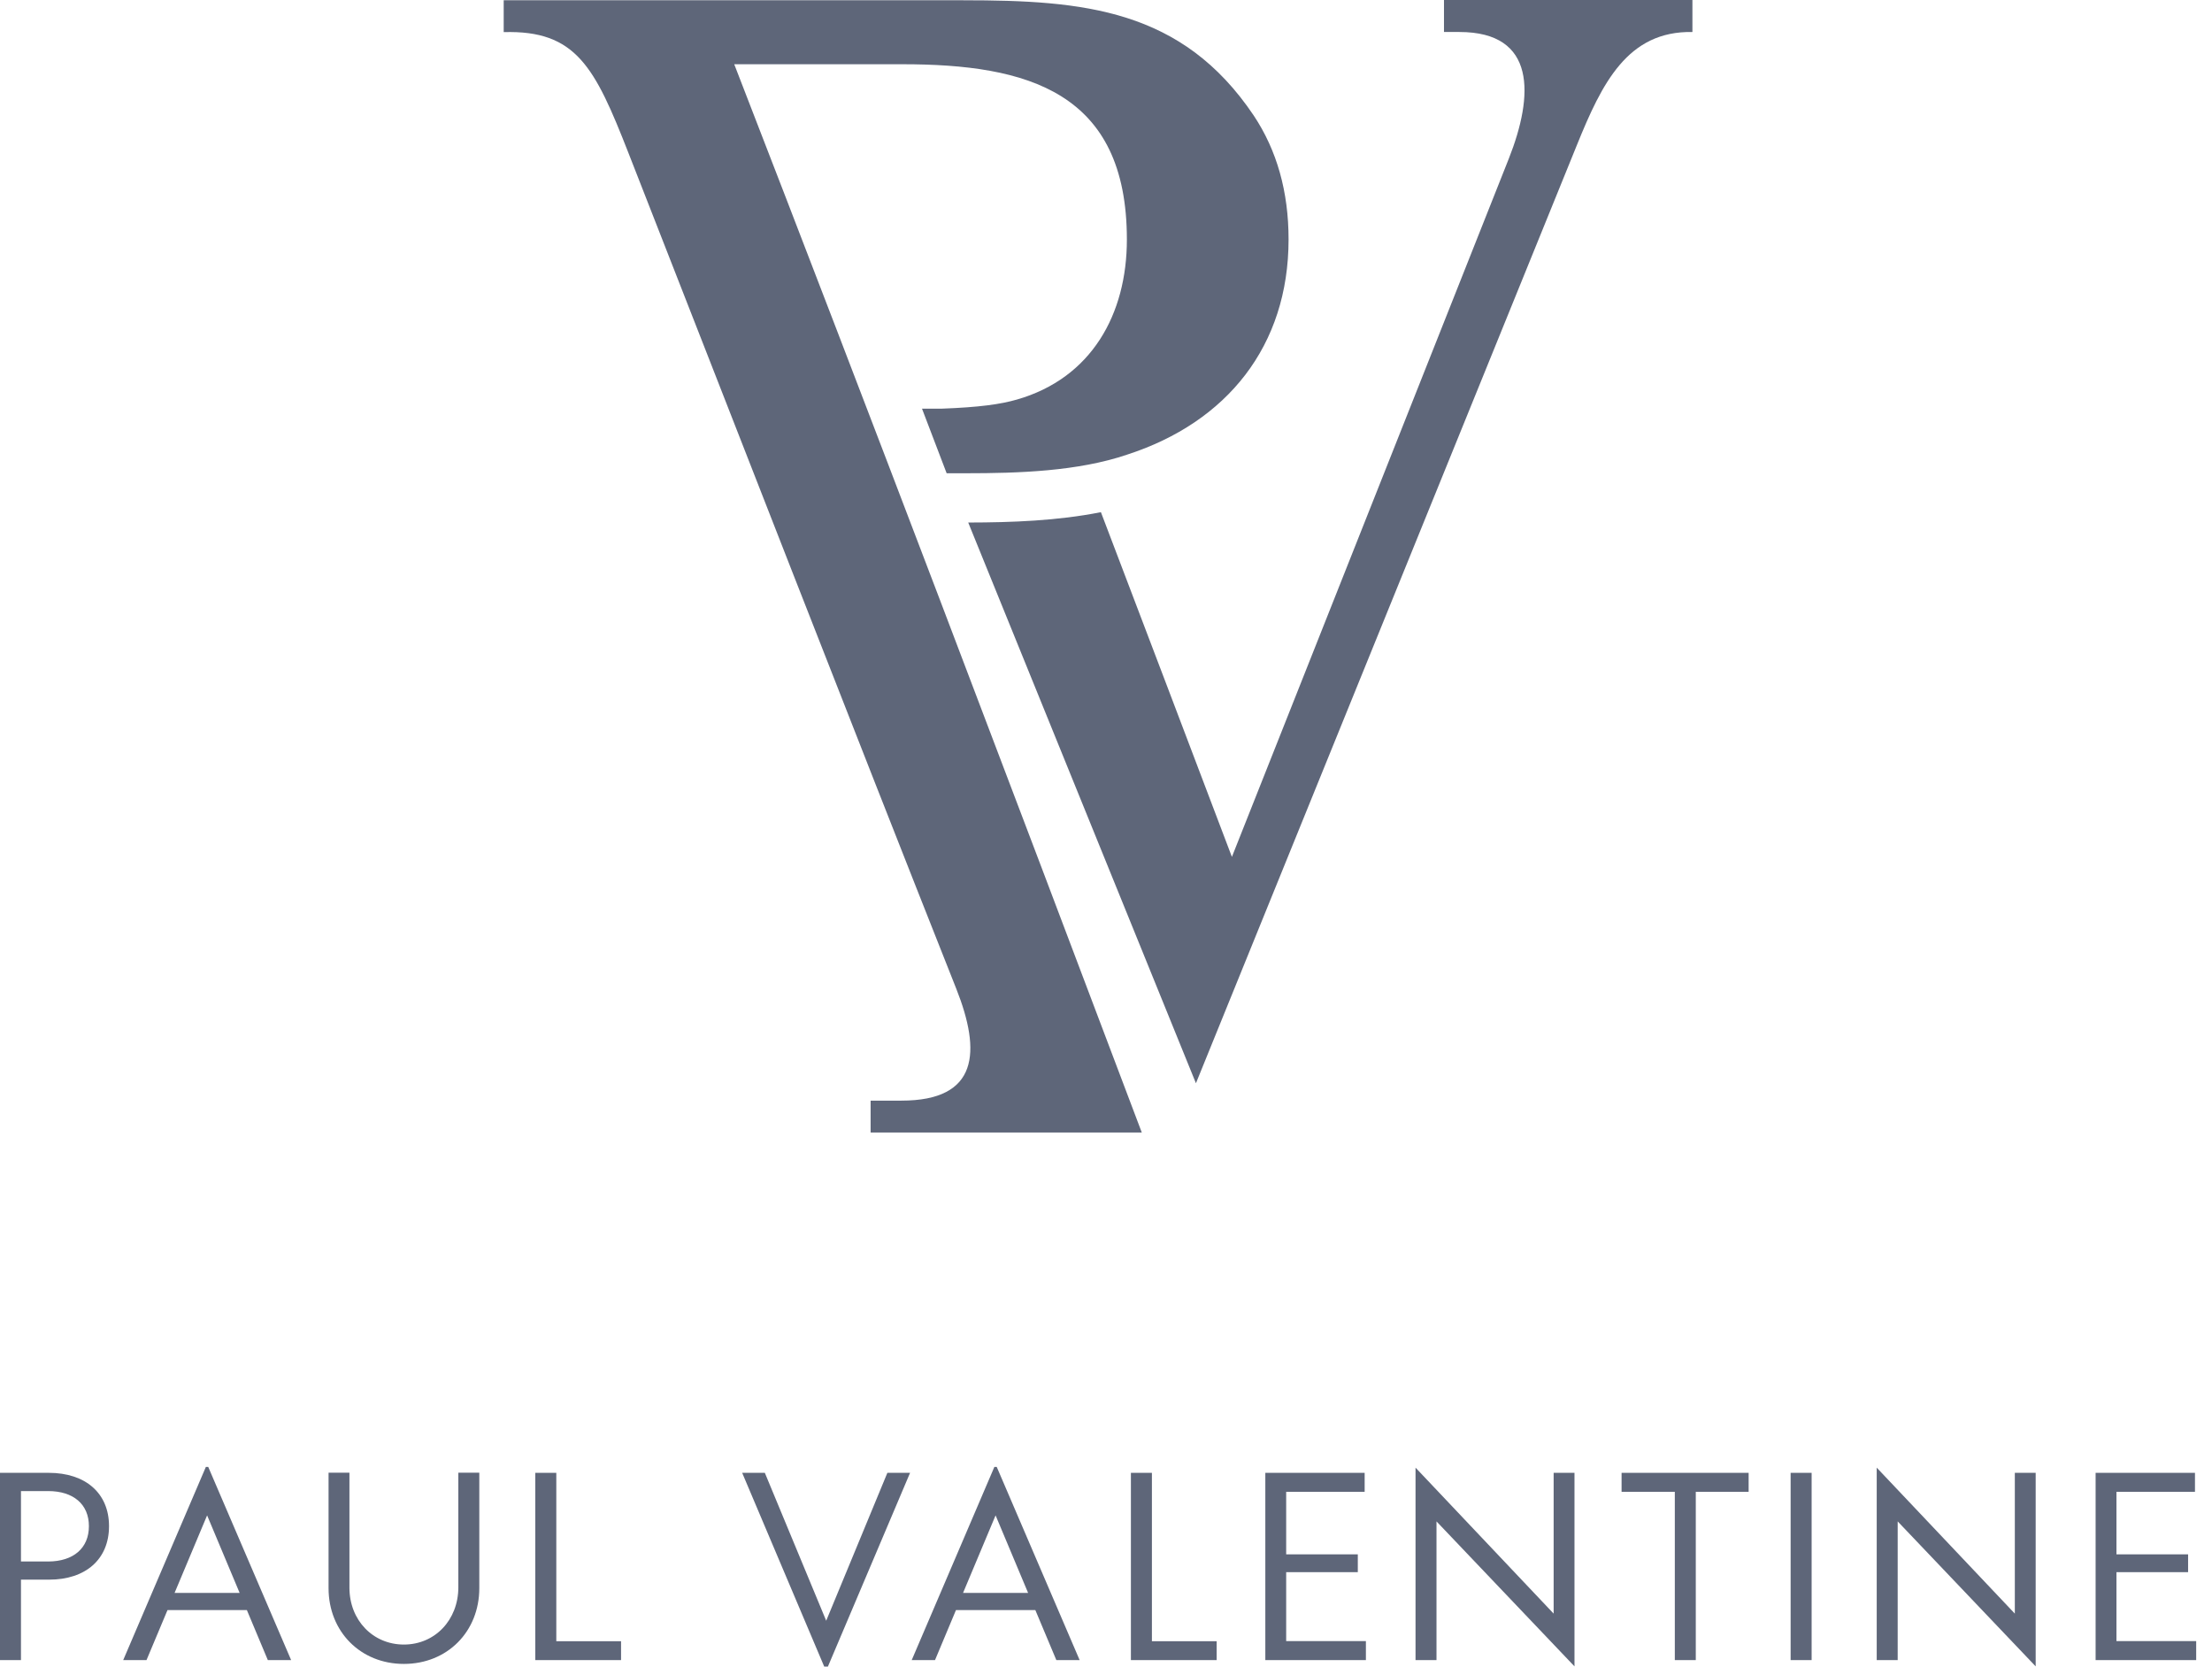
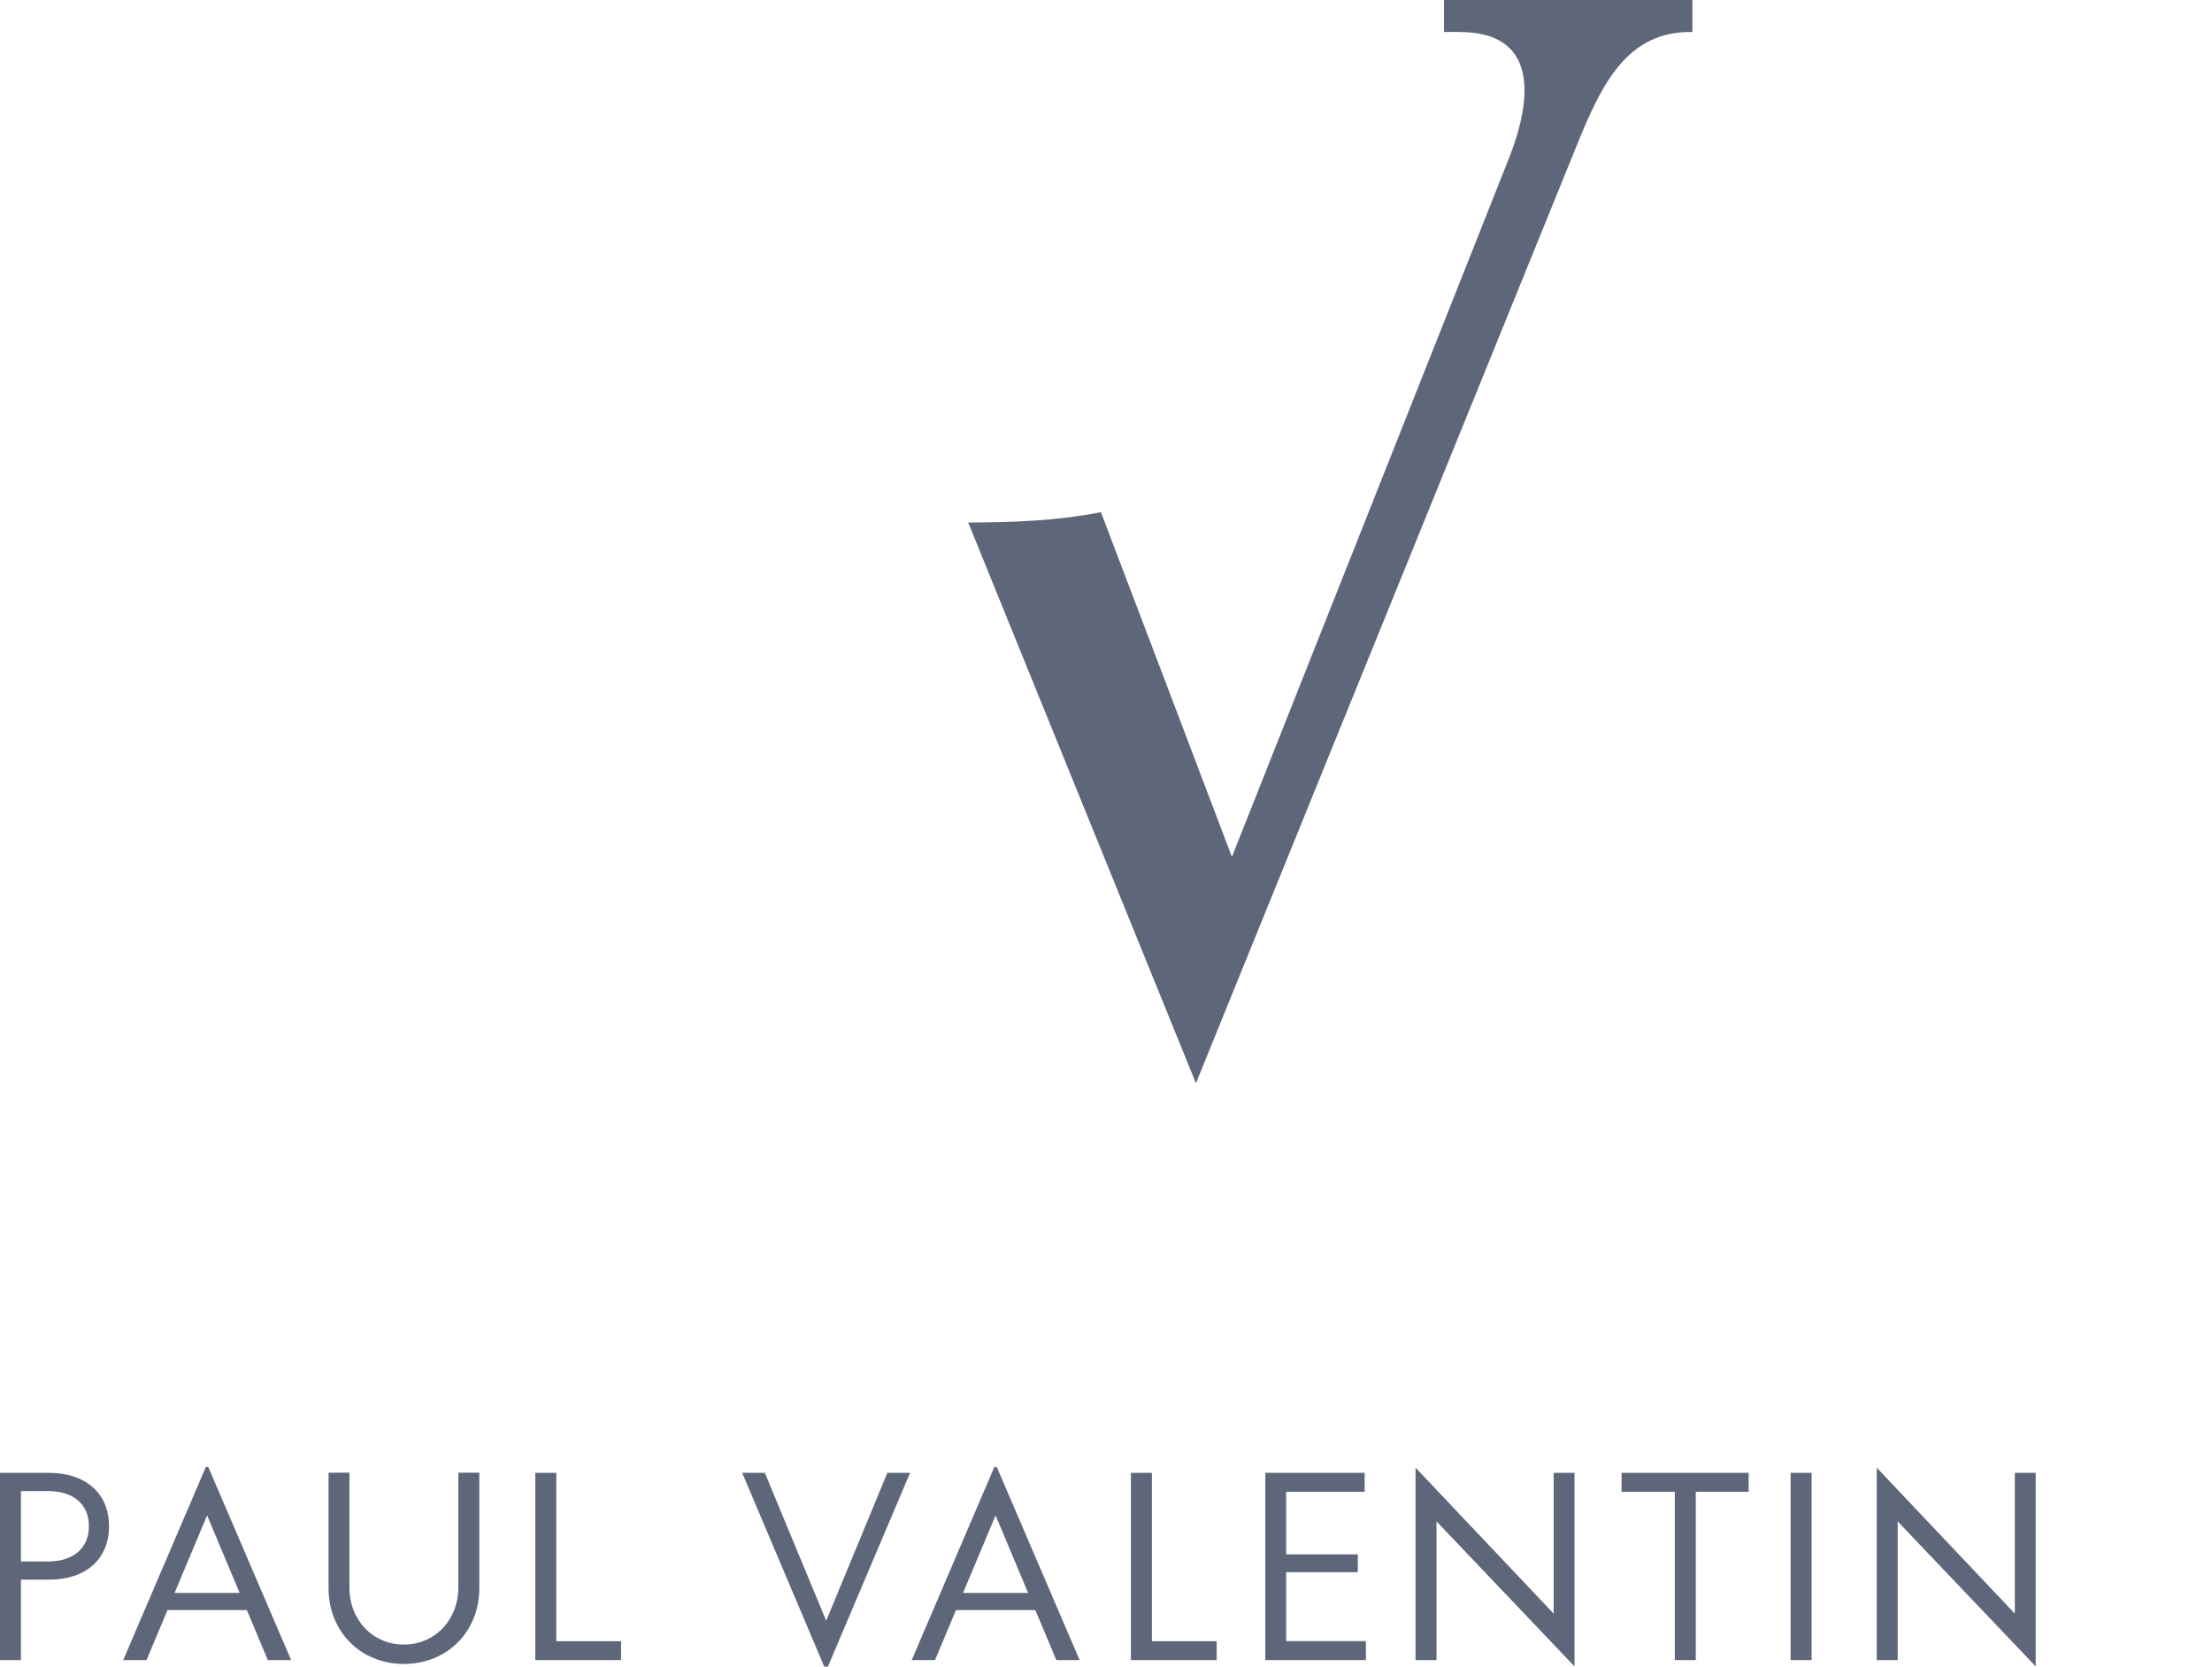
<svg xmlns="http://www.w3.org/2000/svg" width="73" height="55" viewBox="0 0 73 55" fill="none">
-   <path d="M31.793 0.009C35.755 0.009 39.01 0.291 41.377 3.815C42.14 4.963 42.525 6.324 42.525 7.9C42.525 11.414 40.496 13.937 37.192 15.005C35.569 15.555 33.615 15.618 31.877 15.618H31.241L30.428 13.487H31.062C32.321 13.441 33.023 13.341 33.562 13.185C36.024 12.478 37.189 10.368 37.189 7.905C37.189 3.028 33.91 2.12 29.783 2.12H24.231C28.783 13.851 33.233 25.606 37.681 37.374H33.441H28.732V36.322H29.749C32.298 36.322 32.383 34.711 31.559 32.63C28.046 23.773 24.225 13.94 20.738 5.043C19.629 2.211 19.015 0.991 16.623 1.06V0.008H31.793V0.009Z" fill="#5E6679" />
  <path d="M39.468 35.748L52.041 4.786C52.868 2.745 53.712 1.017 55.853 1.056V6.10352e-05H47.654V1.056H48.163C50.712 1.056 50.617 3.155 49.794 5.234L40.655 28.278C39.216 24.485 37.777 20.693 36.332 16.902C34.898 17.187 33.389 17.242 31.953 17.244L39.468 35.748Z" fill="#5E6679" />
  <path d="M17.666 48.605V54.785H20.496V54.162H18.359V48.605H17.666Z" fill="#5E6679" />
  <path d="M29.285 48.605L27.266 53.486L25.241 48.605H24.493L27.201 55H27.322L30.034 48.605H29.285Z" fill="#5E6679" />
  <path d="M32.856 50.009L33.929 52.567H31.783L32.856 50.009ZM32.816 48.41L30.088 54.785H30.857L31.549 53.134H34.168L34.861 54.785H35.63L32.894 48.41H32.816Z" fill="#5E6679" />
  <path d="M37.322 48.605V54.785H40.152V54.162H38.015V48.605H37.322Z" fill="#5E6679" />
  <path d="M41.758 48.605V54.785H45.077V54.158H42.446V51.883H44.81V51.295H42.446V49.232H45.036V48.605H41.758Z" fill="#5E6679" />
  <path d="M46.715 54.785H47.407V50.208L51.961 54.992V48.605H51.273V53.251L46.715 48.434V54.785Z" fill="#5E6679" />
  <path d="M53.515 48.605V49.232H55.272V54.785H55.964V49.232H57.708V48.605H53.515Z" fill="#5E6679" />
  <path d="M59.787 48.605H59.094V54.785H59.787V48.605Z" fill="#5E6679" />
  <path d="M61.935 54.785H62.627V50.208L67.181 54.992V48.605H66.493V53.251L61.935 48.434V54.785Z" fill="#5E6679" />
-   <path d="M69.159 48.605V54.785H72.478V54.158H69.847V51.883H72.211V51.295H69.847V49.232H72.438V48.605H69.159Z" fill="#5E6679" />
  <path d="M10.843 52.41V48.6H11.532V52.394C11.532 53.47 12.309 54.272 13.329 54.272C14.353 54.272 15.126 53.462 15.126 52.381V48.6H15.818V52.41C15.818 53.846 14.761 54.911 13.329 54.911C11.9 54.911 10.843 53.846 10.843 52.41Z" fill="#5E6679" />
  <path d="M1.595 51.531C2.425 51.527 2.934 51.09 2.934 50.365C2.934 49.644 2.424 49.207 1.587 49.207H0.692V51.531H1.595ZM0 48.605H1.61C2.817 48.605 3.598 49.273 3.598 50.365C3.598 51.462 2.821 52.13 1.623 52.13H0.692V54.785H0V48.605Z" fill="#5E6679" />
  <path d="M6.835 50.009L7.908 52.567H5.762L6.835 50.009ZM6.794 48.41L4.066 54.785H4.835L5.528 53.134H8.147L8.839 54.785H9.608L6.872 48.41H6.794Z" fill="#5E6679" />
</svg>